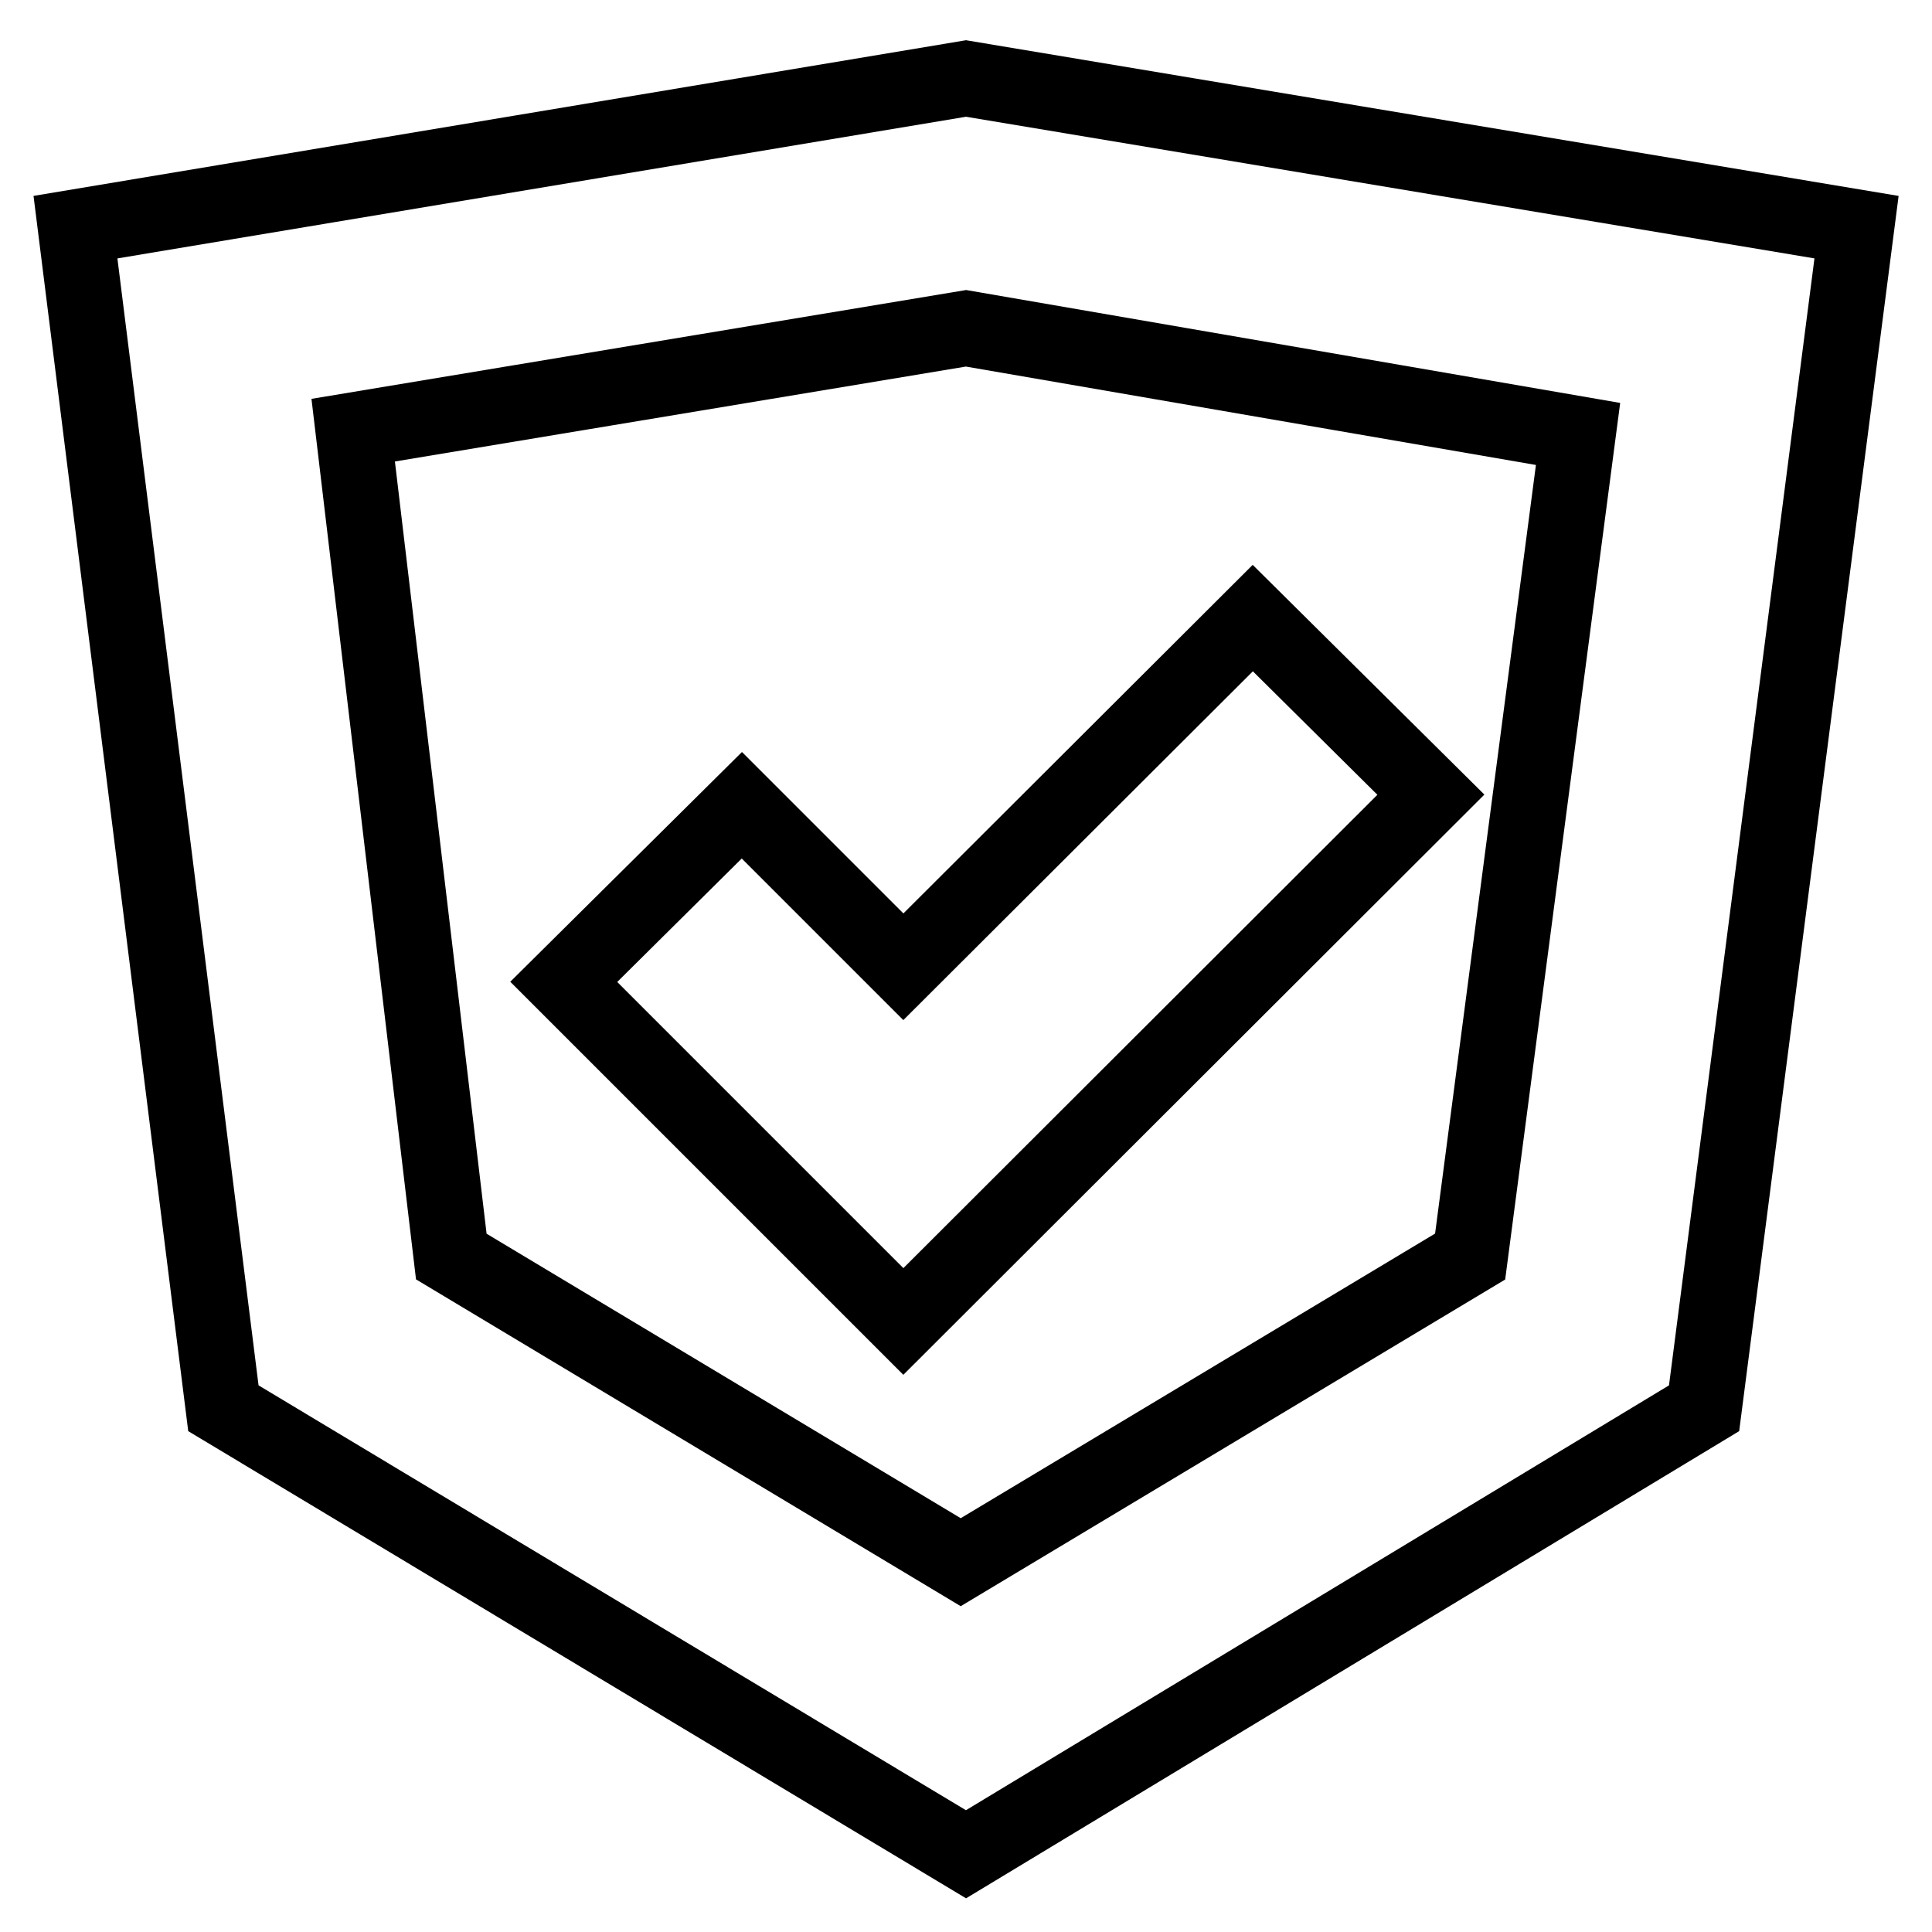
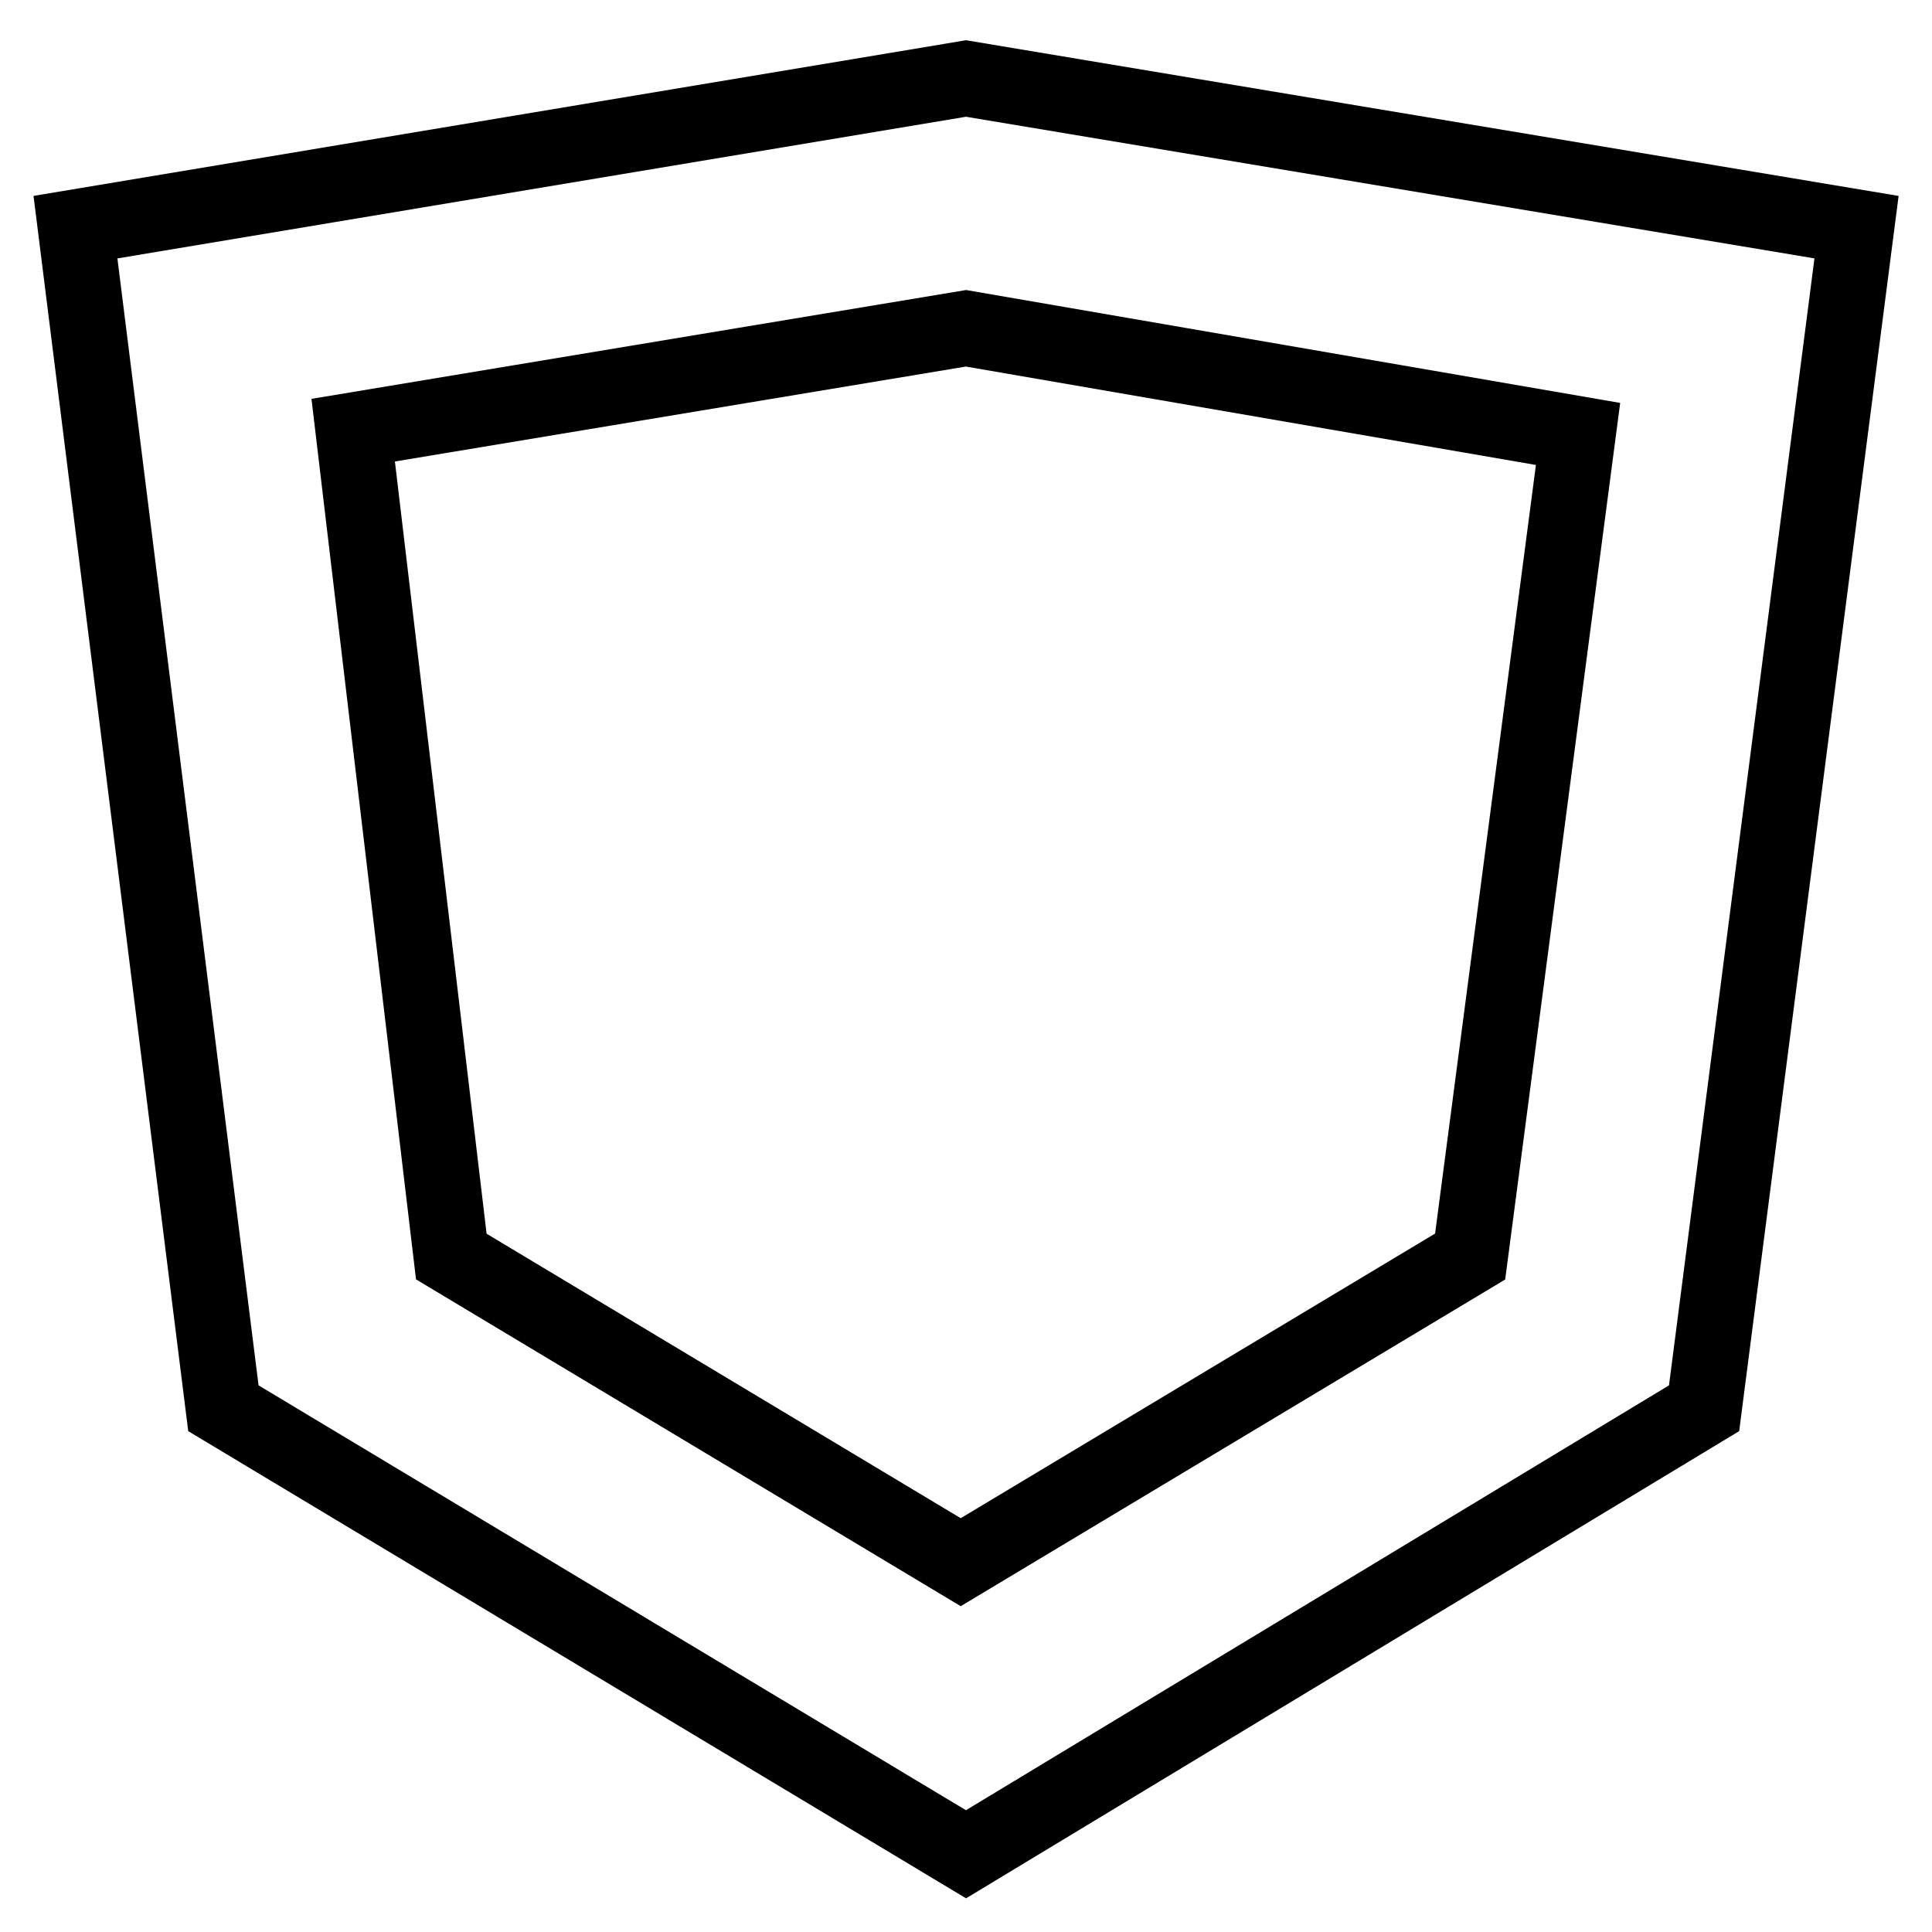
<svg xmlns="http://www.w3.org/2000/svg" version="1.1" x="0px" y="0px" viewBox="0 0 256 256" enable-background="new 0 0 256 256" xml:space="preserve">
  <g>
    <path stroke-width="10" fill-opacity="0" stroke="#000000" d="M128,245.7l-98.4-59.1L10,30.1l118-19.7l118,19.7l-20.2,156.5L128,245.7z M59.8,166.5l67.5,40.5l67.5-40.5 l14.3-109L128,43.5L46.8,57L59.8,166.5z" />
-     <path stroke-width="10" fill-opacity="0" stroke="#000000" d="M119.7,175.1l-45-45l23.6-23.4l21.4,21.4L166,81.9l23.6,23.4L119.7,175.1z" />
  </g>
</svg>